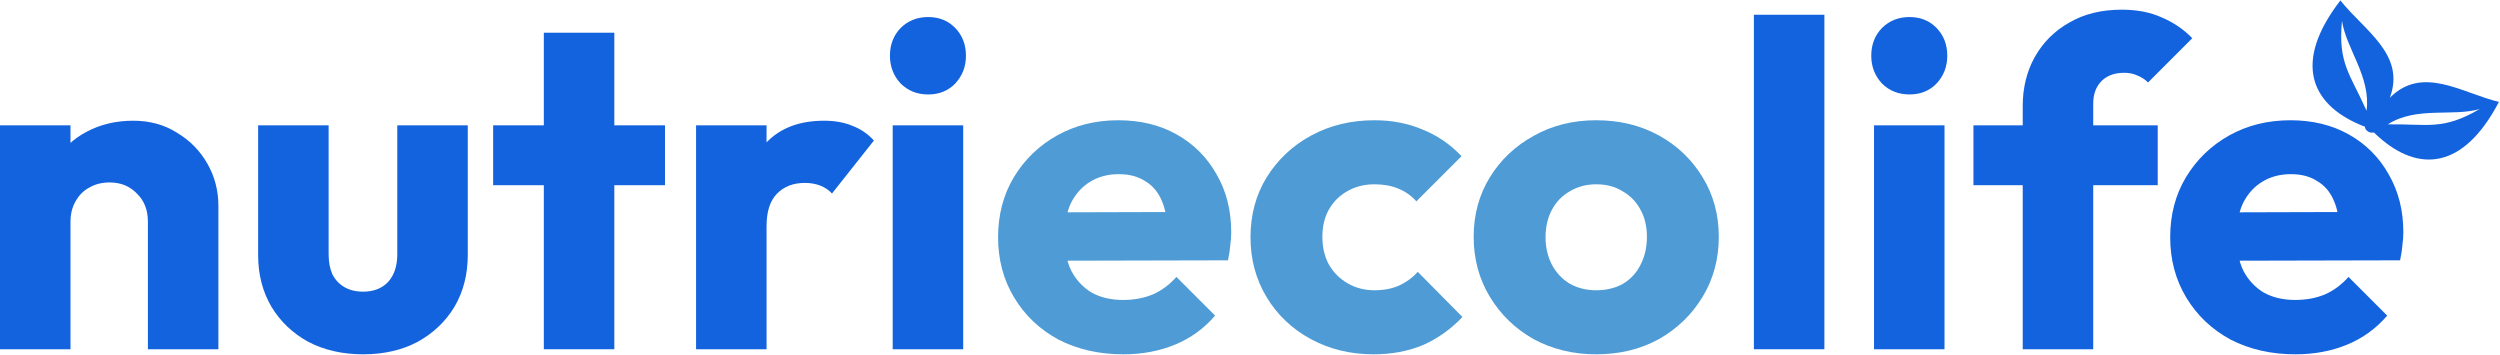
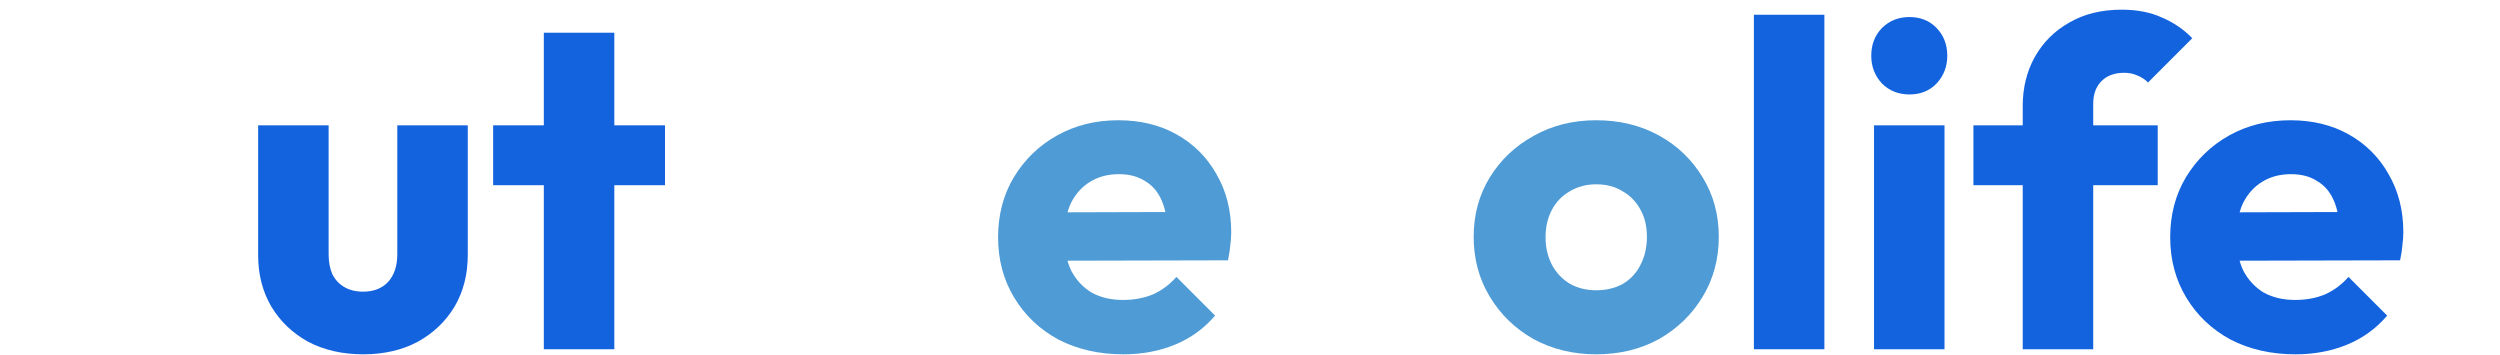
<svg xmlns="http://www.w3.org/2000/svg" width="2713" height="385" viewBox="0 0 2713 385" fill="none">
-   <path fill-rule="evenodd" clip-rule="evenodd" d="M2576.25 143.776C2577.76 145.426 2579.72 147.107 2581.4 148.613C2624.01 186.686 2672.87 185.086 2711.84 110.586C2671.79 101.024 2628.89 70.35 2593.45 106.092C2611.07 58.946 2565.27 32.803 2539.79 0.466C2488.28 67.277 2507.6 112.434 2560.46 135.082C2562.33 135.895 2564.5 136.851 2566.44 137.492C2566.26 140.637 2570.58 145.031 2576.25 143.776ZM2568.17 120.17C2573.17 83.594 2545.83 52.505 2541.53 22.58C2537.02 69.33 2550.64 80.489 2568.17 120.17ZM2591.26 134.948C2622.38 115.09 2662.06 126.901 2691.03 118.271C2650.47 141.942 2634.63 134.25 2591.26 134.948Z" fill="#1363DF" />
  <path d="M2491.09 384.5C2464.76 384.5 2441.26 379.167 2420.59 368.5C2400.26 357.5 2384.26 342.333 2372.59 323C2360.93 303.667 2355.09 281.833 2355.09 257.5C2355.09 233.167 2360.76 211.5 2372.09 192.5C2383.76 173.167 2399.43 158 2419.09 147C2438.76 136 2460.93 130.5 2485.59 130.5C2509.59 130.5 2530.76 135.667 2549.09 146C2567.43 156.333 2581.76 170.667 2592.09 189C2602.76 207.333 2608.09 228.333 2608.09 252C2608.09 256.333 2607.76 261 2607.09 266C2606.76 270.667 2605.93 276.167 2604.59 282.5L2395.09 283V230.5L2572.09 230L2539.09 252C2538.76 238 2536.59 226.5 2532.59 217.5C2528.59 208.167 2522.59 201.167 2514.59 196.5C2506.93 191.5 2497.43 189 2486.09 189C2474.09 189 2463.59 191.833 2454.59 197.5C2445.93 202.833 2439.09 210.5 2434.09 220.5C2429.43 230.5 2427.09 242.667 2427.09 257C2427.09 271.333 2429.59 283.667 2434.59 294C2439.93 304 2447.26 311.833 2456.59 317.5C2466.26 322.833 2477.59 325.5 2490.59 325.5C2502.59 325.5 2513.43 323.5 2523.09 319.5C2532.76 315.167 2541.26 308.833 2548.59 300.5L2590.59 342.5C2578.59 356.5 2564.09 367 2547.09 374C2530.09 381 2511.43 384.5 2491.09 384.5Z" fill="#1363DF" />
  <path d="M2195.06 379V115C2195.06 95.333 2199.4 77.667 2208.06 62C2217.06 46 2229.56 33.5 2245.56 24.5C2261.56 15.167 2280.56 10.5 2302.56 10.5C2319.23 10.5 2333.73 13.333 2346.06 19C2358.73 24.333 2369.73 31.833 2379.06 41.5L2331.06 89.5C2327.73 86.167 2323.9 83.667 2319.56 82C2315.56 80 2310.73 79 2305.06 79C2294.73 79 2286.56 82 2280.56 88C2274.56 94 2271.56 102.167 2271.56 112.5V379H2195.06ZM2141.56 201V136H2341.56V201H2141.56Z" fill="#1363DF" />
  <path d="M2033.69 379V136H2110.19V379H2033.69ZM2072.19 102.5C2060.19 102.5 2050.19 98.5 2042.19 90.5C2034.52 82.167 2030.69 72.167 2030.69 60.5C2030.69 48.5 2034.52 38.5 2042.19 30.5C2050.19 22.5 2060.19 18.5 2072.19 18.5C2084.19 18.5 2094.02 22.5 2101.69 30.5C2109.36 38.5 2113.19 48.5 2113.19 60.5C2113.19 72.167 2109.36 82.167 2101.69 90.5C2094.02 98.5 2084.19 102.5 2072.19 102.5Z" fill="#1363DF" />
  <path d="M1903.32 379V16H1979.82V379H1903.32Z" fill="#1363DF" />
  <path d="M1732.23 384.5C1707.23 384.5 1684.57 379 1664.23 368C1644.23 356.667 1628.4 341.333 1616.73 322C1605.07 302.667 1599.23 281 1599.23 257C1599.23 233 1605.07 211.5 1616.73 192.5C1628.4 173.5 1644.23 158.5 1664.23 147.5C1684.23 136.167 1706.9 130.5 1732.23 130.5C1757.57 130.5 1780.23 136 1800.23 147C1820.23 158 1836.07 173.167 1847.73 192.5C1859.4 211.5 1865.23 233 1865.23 257C1865.23 281 1859.4 302.667 1847.73 322C1836.07 341.333 1820.23 356.667 1800.23 368C1780.23 379 1757.57 384.5 1732.23 384.5ZM1732.23 315C1743.23 315 1752.9 312.667 1761.23 308C1769.57 303 1775.9 296.167 1780.23 287.5C1784.9 278.5 1787.23 268.333 1787.23 257C1787.23 245.667 1784.9 235.833 1780.23 227.5C1775.57 218.833 1769.07 212.167 1760.73 207.5C1752.73 202.5 1743.23 200 1732.23 200C1721.57 200 1712.07 202.5 1703.73 207.5C1695.4 212.167 1688.9 218.833 1684.23 227.5C1679.57 236.167 1677.23 246.167 1677.23 257.5C1677.23 268.5 1679.57 278.5 1684.23 287.5C1688.9 296.167 1695.4 303 1703.73 308C1712.07 312.667 1721.57 315 1732.23 315Z" fill="#4E9BD5" />
-   <path d="M1490.55 384.5C1465.55 384.5 1442.88 379 1422.55 368C1402.21 357 1386.21 341.833 1374.55 322.5C1362.88 303.167 1357.05 281.5 1357.05 257.5C1357.05 233.167 1362.88 211.5 1374.55 192.5C1386.55 173.167 1402.71 158 1423.05 147C1443.38 136 1466.21 130.5 1491.55 130.5C1510.55 130.5 1527.88 133.833 1543.55 140.5C1559.55 146.833 1573.71 156.5 1586.05 169.5L1537.05 218.5C1531.38 212.167 1524.71 207.5 1517.05 204.5C1509.71 201.5 1501.21 200 1491.55 200C1480.55 200 1470.71 202.5 1462.05 207.5C1453.71 212.167 1447.05 218.833 1442.05 227.5C1437.38 235.833 1435.05 245.667 1435.05 257C1435.05 268.333 1437.38 278.333 1442.05 287C1447.05 295.667 1453.88 302.5 1462.55 307.5C1471.21 312.5 1480.88 315 1491.55 315C1501.55 315 1510.38 313.333 1518.05 310C1526.05 306.333 1532.88 301.333 1538.55 295L1587.05 344C1574.38 357.333 1560.05 367.5 1544.05 374.5C1528.05 381.167 1510.21 384.5 1490.55 384.5Z" fill="#4E9BD5" />
  <path d="M1219.12 384.5C1192.79 384.5 1169.29 379.167 1148.62 368.5C1128.29 357.5 1112.29 342.333 1100.62 323C1088.95 303.667 1083.12 281.833 1083.12 257.5C1083.12 233.167 1088.79 211.5 1100.12 192.5C1111.79 173.167 1127.45 158 1147.12 147C1166.79 136 1188.95 130.5 1213.62 130.5C1237.62 130.5 1258.79 135.667 1277.12 146C1295.45 156.333 1309.79 170.667 1320.12 189C1330.79 207.333 1336.12 228.333 1336.12 252C1336.12 256.333 1335.79 261 1335.12 266C1334.79 270.667 1333.95 276.167 1332.62 282.5L1123.12 283V230.5L1300.12 230L1267.12 252C1266.79 238 1264.62 226.5 1260.62 217.5C1256.62 208.167 1250.62 201.167 1242.62 196.5C1234.95 191.5 1225.45 189 1214.12 189C1202.12 189 1191.62 191.833 1182.62 197.5C1173.95 202.833 1167.12 210.5 1162.12 220.5C1157.45 230.5 1155.12 242.667 1155.12 257C1155.12 271.333 1157.62 283.667 1162.62 294C1167.95 304 1175.29 311.833 1184.62 317.5C1194.29 322.833 1205.62 325.5 1218.62 325.5C1230.62 325.5 1241.45 323.5 1251.12 319.5C1260.79 315.167 1269.29 308.833 1276.62 300.5L1318.62 342.5C1306.62 356.5 1292.12 367 1275.12 374C1258.12 381 1239.45 384.5 1219.12 384.5Z" fill="#4E9BD5" />
-   <path d="M968.75 379V136H1045.25V379H968.75ZM1007.25 102.5C995.25 102.5 985.25 98.5 977.25 90.5C969.583 82.167 965.75 72.167 965.75 60.5C965.75 48.5 969.583 38.5 977.25 30.5C985.25 22.5 995.25 18.5 1007.25 18.5C1019.25 18.5 1029.08 22.5 1036.75 30.5C1044.42 38.5 1048.25 48.5 1048.25 60.5C1048.25 72.167 1044.42 82.167 1036.75 90.5C1029.08 98.5 1019.25 102.5 1007.25 102.5Z" fill="#1363DF" />
-   <path d="M755.371 379V136H831.871V379H755.371ZM831.871 245.5L799.871 220.5C806.204 192.167 816.871 170.167 831.871 154.5C846.871 138.833 867.704 131 894.371 131C906.038 131 916.204 132.833 924.871 136.5C933.871 139.833 941.704 145.167 948.371 152.5L902.871 210C899.538 206.333 895.371 203.5 890.371 201.5C885.371 199.5 879.704 198.5 873.371 198.5C860.704 198.5 850.538 202.5 842.871 210.5C835.538 218.167 831.871 229.833 831.871 245.5Z" fill="#1363DF" />
  <path d="M590.164 379V35.5H666.664V379H590.164ZM535.164 201V136H721.664V201H535.164Z" fill="#1363DF" />
  <path d="M394.133 384.5C371.799 384.5 351.966 380 334.633 371C317.633 361.667 304.299 349 294.633 333C284.966 316.667 280.133 298 280.133 277V136H356.633V276C356.633 284.333 357.966 291.5 360.633 297.5C363.633 303.5 367.966 308.167 373.633 311.5C379.299 314.833 386.133 316.5 394.133 316.5C405.466 316.5 414.466 313 421.133 306C427.799 298.667 431.133 288.667 431.133 276V136H507.633V276.5C507.633 297.833 502.799 316.667 493.133 333C483.466 349 470.133 361.667 453.133 371C436.133 380 416.466 384.5 394.133 384.5Z" fill="#1363DF" />
-   <path d="M160.5 379V240.5C160.5 227.833 156.5 217.667 148.5 210C140.833 202 131 198 119 198C110.667 198 103.333 199.833 97 203.5C90.667 206.833 85.667 211.833 82 218.5C78.333 224.833 76.5 232.167 76.5 240.5L47 226C47 207 51.167 190.333 59.5 176C67.833 161.667 79.333 150.667 94 143C109 135 125.833 131 144.5 131C162.5 131 178.333 135.333 192 144C206 152.333 217 163.5 225 177.5C233 191.5 237 206.833 237 223.5V379H160.5ZM0 379V136H76.5V379H0Z" fill="#1363DF" />
</svg>